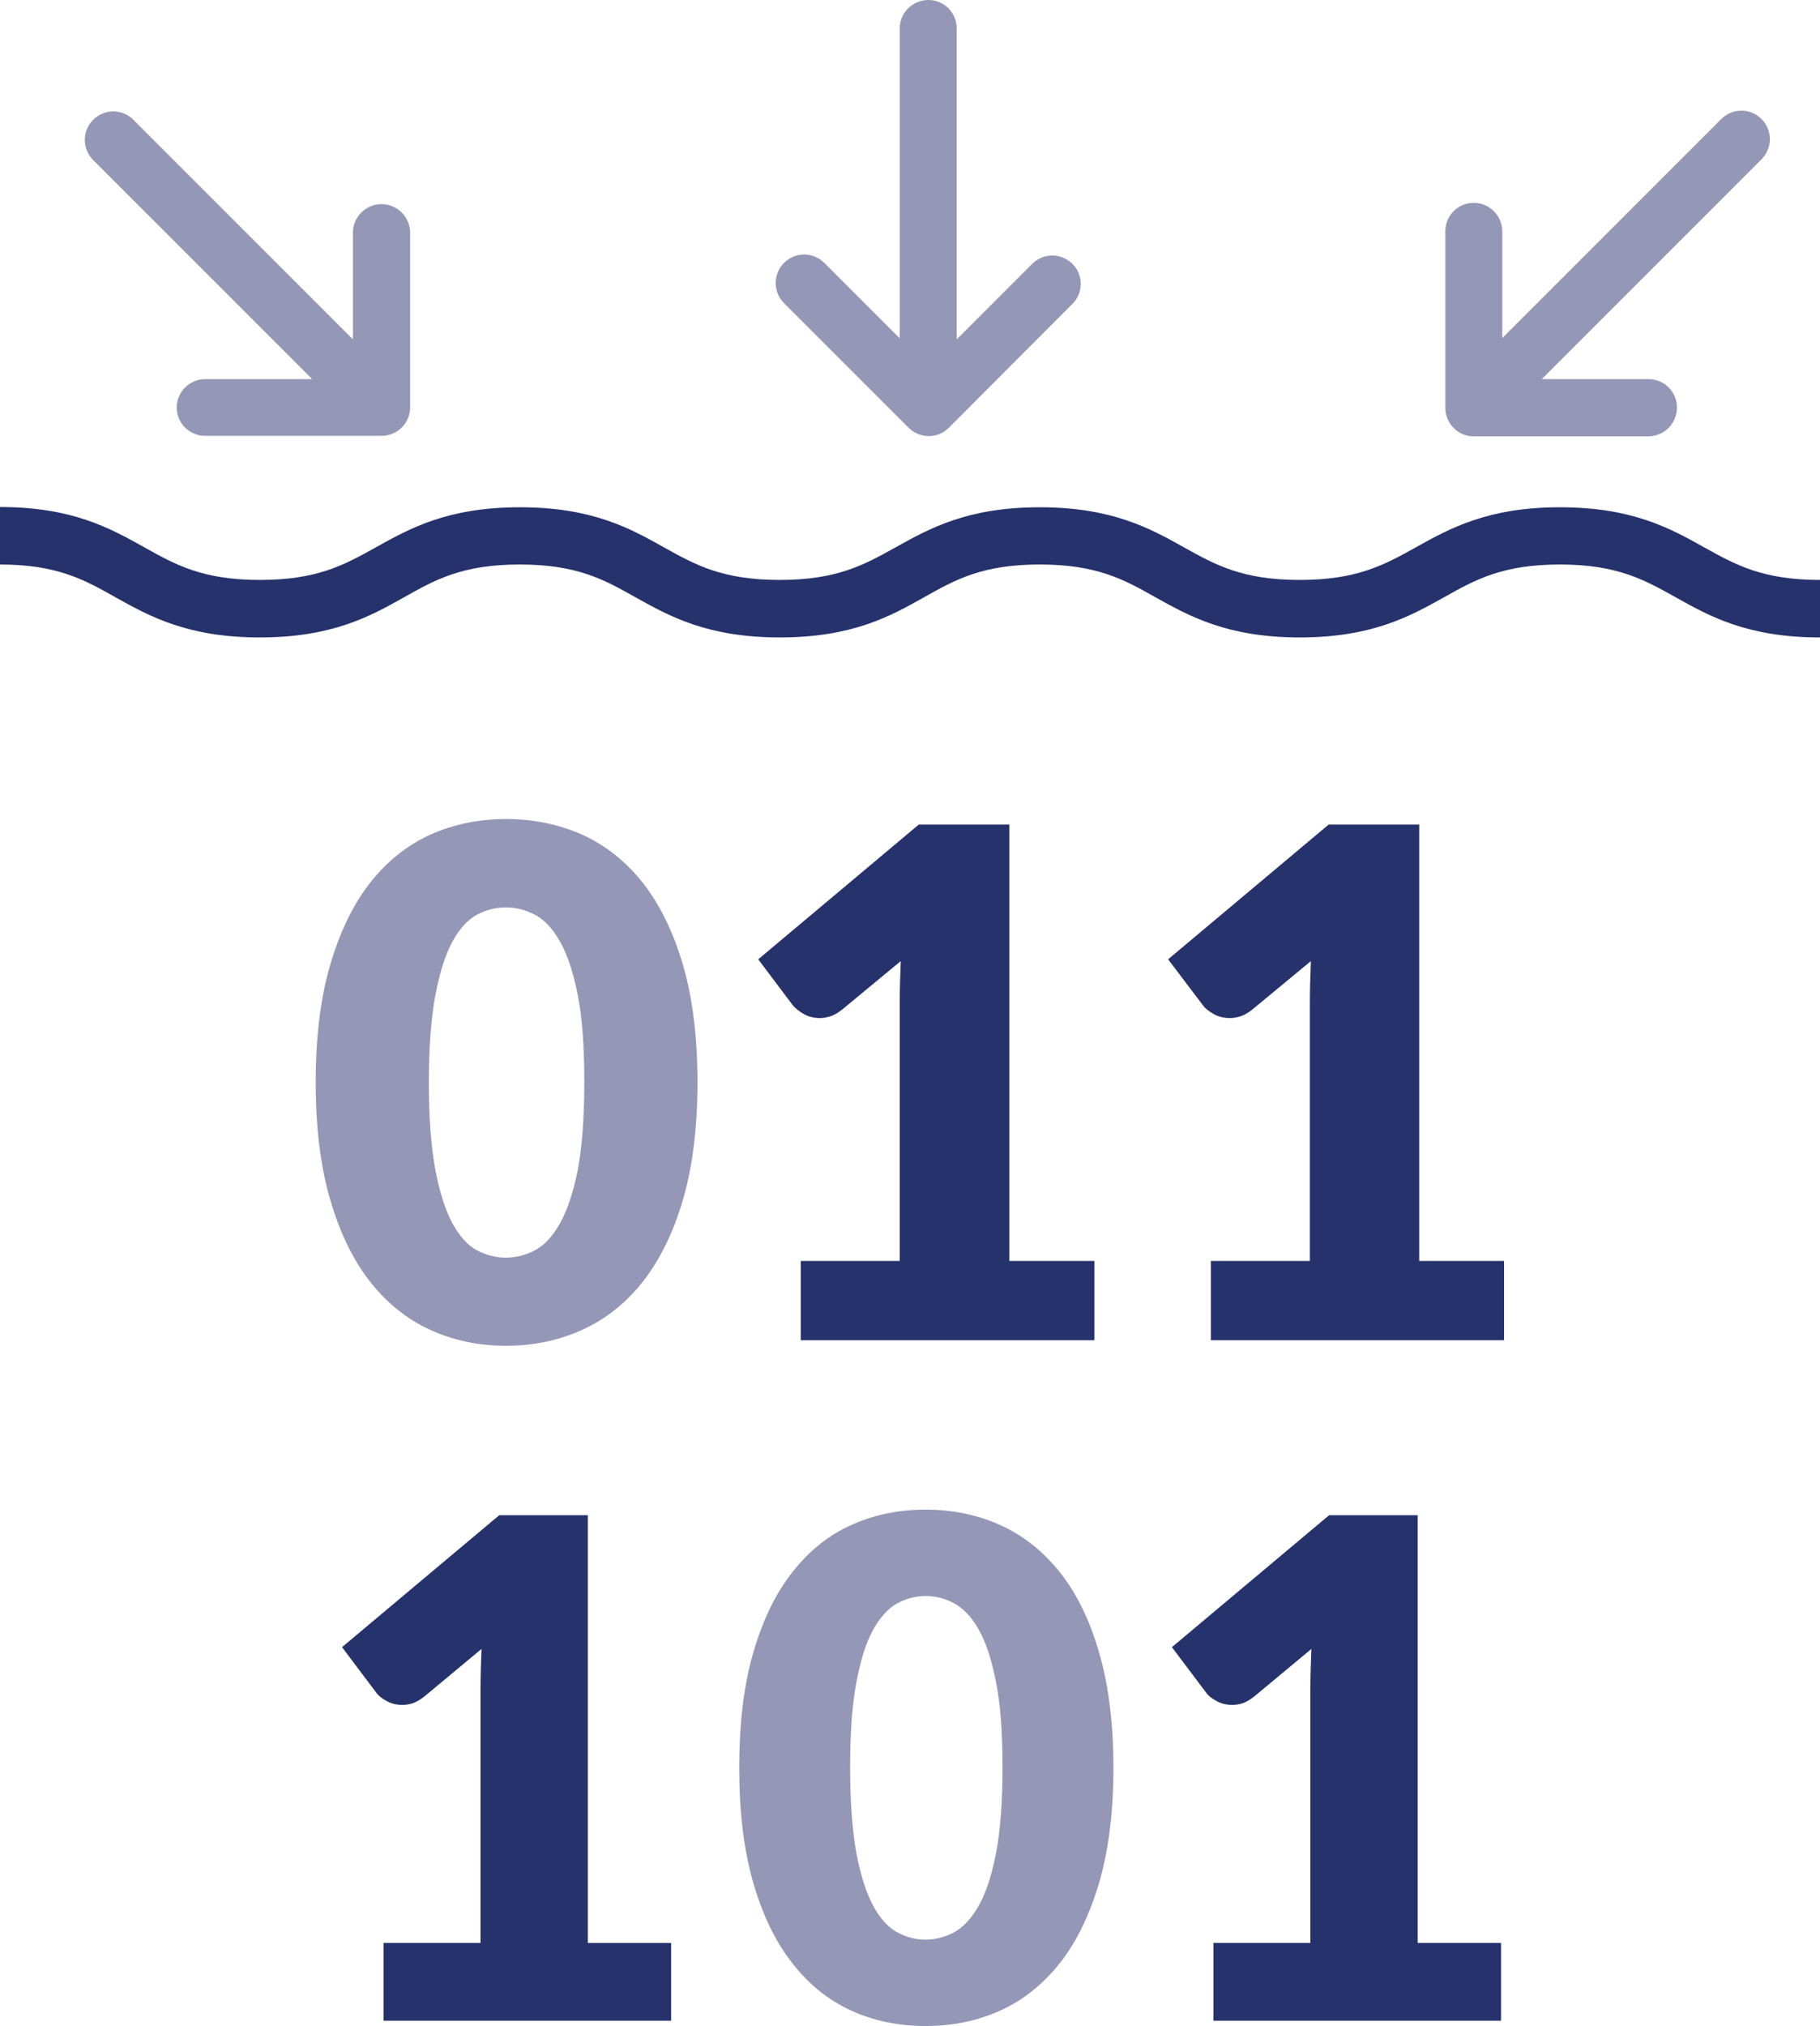
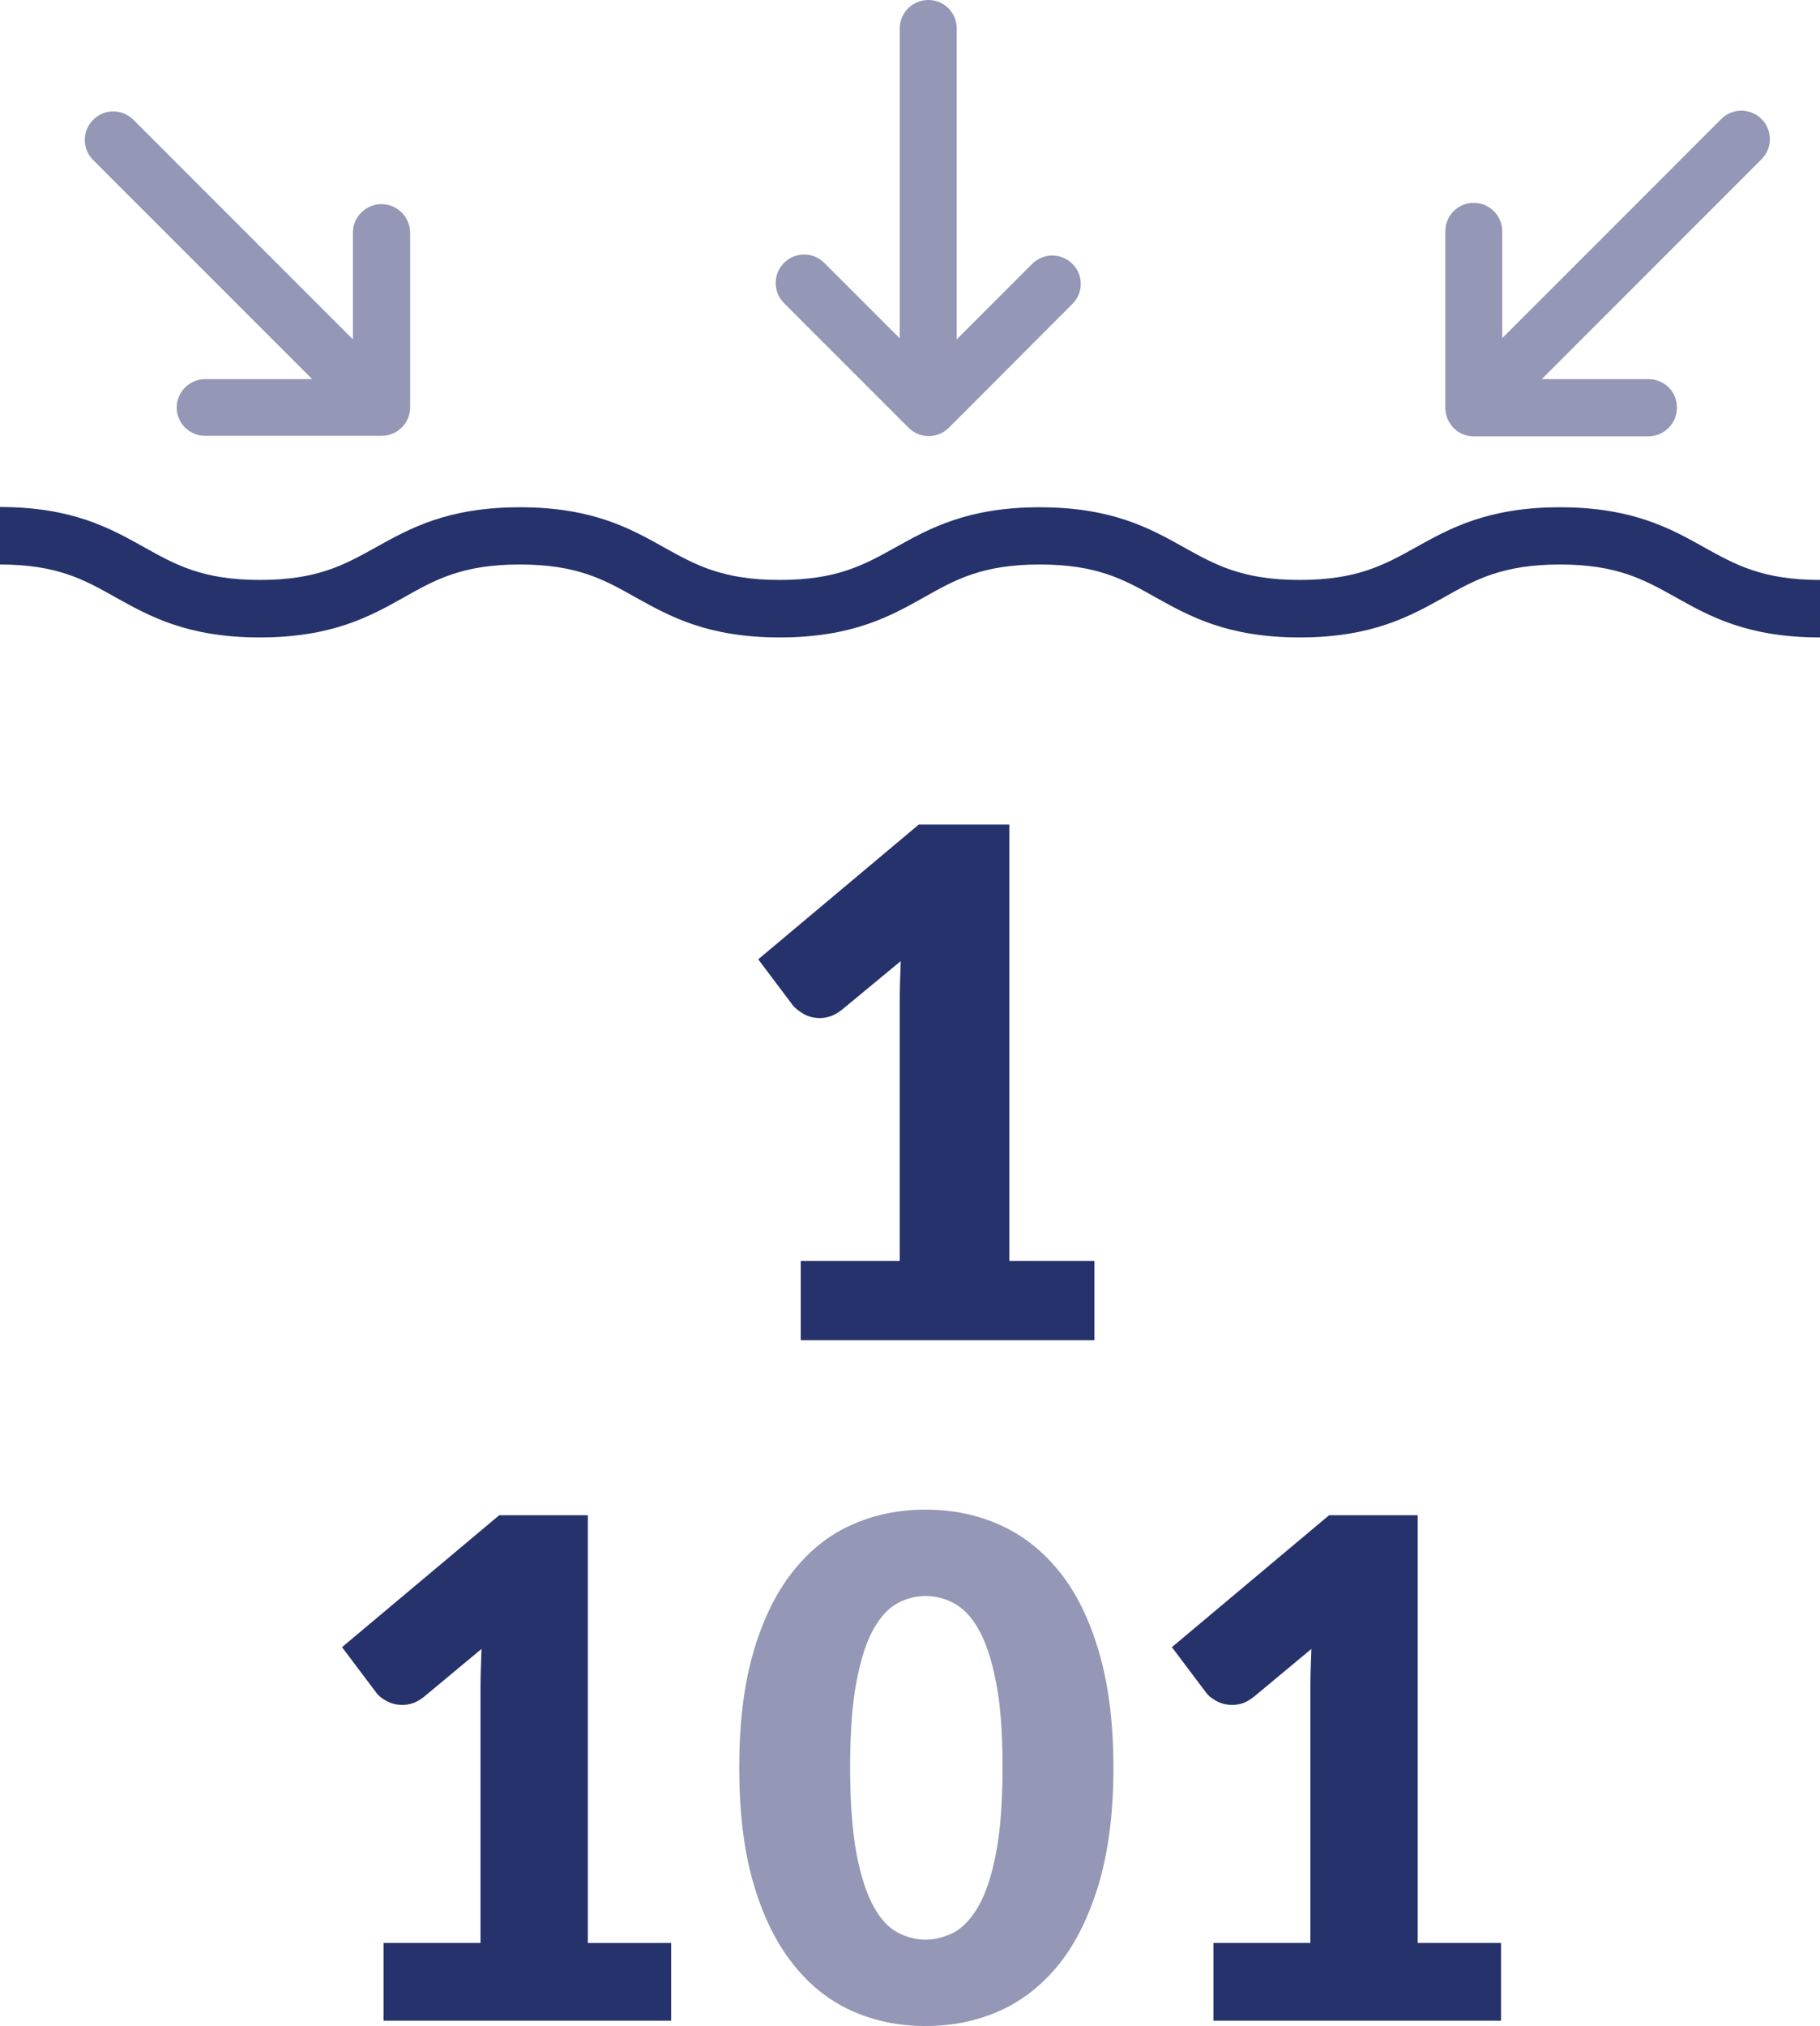
<svg xmlns="http://www.w3.org/2000/svg" version="1.1" id="Layer_1" x="0px" y="0px" width="71.89px" height="80px" viewBox="0 0 71.89 80" style="enable-background:new 0 0 71.89 80;" xml:space="preserve">
  <style type="text/css">
	.st0{fill:#9497B5;}
	.st1{fill:#26326C;}
</style>
  <g>
    <path class="st0" d="M42.36,10.42L42.36,10.42c-0.44-0.44-1.15-0.44-1.59,0l-2.98,2.98V1.12c0-0.62-0.5-1.12-1.12-1.12   c-0.62,0-1.13,0.5-1.13,1.12v12.24l-2.98-2.98c-0.44-0.44-1.15-0.44-1.59,0c-0.44,0.44-0.44,1.15,0,1.59l4.92,4.92   c0.44,0.44,1.15,0.44,1.59,0l4.88-4.89C42.8,11.57,42.8,10.85,42.36,10.42" />
    <path class="st0" d="M15.07,8.06L15.07,8.06c-0.62,0-1.13,0.51-1.13,1.12v4.22L5.27,4.73c-0.44-0.44-1.15-0.44-1.59,0   c-0.44,0.44-0.44,1.15,0,1.59l8.65,8.65H8.11c-0.62,0-1.13,0.5-1.13,1.12c0,0.62,0.5,1.12,1.13,1.12h6.96   c0.62,0,1.13-0.5,1.13-1.12V9.19C16.2,8.57,15.69,8.06,15.07,8.06" />
    <path class="st0" d="M66.24,16.09L66.24,16.09c0-0.62-0.5-1.12-1.13-1.12H60.9l8.68-8.68c0.44-0.44,0.44-1.15,0-1.59   c-0.44-0.44-1.15-0.44-1.59,0l-8.65,8.65V9.14c0-0.62-0.5-1.13-1.13-1.13c-0.62,0-1.12,0.5-1.12,1.13v6.96   c0,0.62,0.5,1.13,1.12,1.13h6.91C65.74,17.22,66.24,16.72,66.24,16.09" />
    <path class="st1" d="M71.89,25.17c-2.87,0-4.37-0.84-5.69-1.58c-1.24-0.69-2.31-1.3-4.58-1.3c-2.27,0-3.35,0.6-4.59,1.3   c-1.33,0.74-2.83,1.58-5.69,1.58c-2.86,0-4.36-0.84-5.69-1.58c-1.24-0.7-2.31-1.3-4.58-1.3c-2.27,0-3.34,0.6-4.58,1.3   c-1.32,0.74-2.82,1.58-5.69,1.58c-2.86,0-4.36-0.84-5.69-1.58c-1.24-0.7-2.31-1.3-4.58-1.3c-2.27,0-3.34,0.6-4.58,1.3   c-1.32,0.74-2.82,1.58-5.69,1.58c-2.86,0-4.36-0.84-5.69-1.58c-1.24-0.7-2.31-1.3-4.58-1.3v-2.27c2.87,0,4.36,0.84,5.69,1.58   C6.93,22.3,8,22.9,10.27,22.9c2.27,0,3.34-0.6,4.58-1.29c1.33-0.74,2.82-1.58,5.69-1.58c2.86,0,4.36,0.84,5.68,1.58   c1.24,0.69,2.31,1.29,4.58,1.29c2.27,0,3.34-0.6,4.58-1.29c1.33-0.74,2.83-1.58,5.69-1.58c2.86,0,4.37,0.84,5.69,1.58   c1.24,0.69,2.31,1.29,4.58,1.29c2.27,0,3.35-0.6,4.59-1.29c1.33-0.74,2.83-1.58,5.69-1.58c2.86,0,4.37,0.84,5.69,1.58   c1.24,0.69,2.31,1.29,4.59,1.29V25.17z" />
-     <path class="st0" d="M27.55,42.74c0,1.77-0.19,3.32-0.57,4.62c-0.38,1.3-0.91,2.38-1.58,3.24c-0.68,0.86-1.48,1.49-2.4,1.91   c-0.93,0.42-1.93,0.63-3.01,0.63c-1.08,0-2.08-0.21-3-0.63c-0.92-0.42-1.71-1.06-2.38-1.91c-0.67-0.86-1.19-1.93-1.57-3.24   c-0.38-1.3-0.57-2.85-0.57-4.62c0-1.78,0.19-3.33,0.57-4.63c0.38-1.3,0.9-2.38,1.57-3.24c0.67-0.86,1.47-1.49,2.38-1.91   c0.92-0.41,1.92-0.62,3-0.62c1.08,0,2.08,0.21,3.01,0.62c0.92,0.42,1.72,1.05,2.4,1.91c0.67,0.86,1.2,1.94,1.58,3.24   C27.36,39.42,27.55,40.96,27.55,42.74 M23.08,42.74c0-1.41-0.08-2.56-0.26-3.46c-0.18-0.9-0.41-1.6-0.71-2.12   c-0.29-0.51-0.62-0.86-1-1.05c-0.37-0.19-0.75-0.28-1.13-0.28c-0.38,0-0.76,0.09-1.12,0.28c-0.37,0.19-0.69,0.54-0.98,1.05   c-0.28,0.52-0.51,1.22-0.68,2.12c-0.17,0.9-0.26,2.05-0.26,3.46c0,1.41,0.09,2.57,0.26,3.47c0.17,0.89,0.4,1.6,0.68,2.11   c0.29,0.52,0.61,0.87,0.98,1.06c0.37,0.19,0.74,0.28,1.12,0.28c0.38,0,0.76-0.09,1.13-0.28c0.37-0.19,0.71-0.54,1-1.06   c0.3-0.52,0.53-1.23,0.71-2.11C22.99,45.31,23.08,44.16,23.08,42.74" />
    <path class="st1" d="M31.63,49.79h3.91V39.53c0-0.5,0.02-1.03,0.04-1.58l-2.31,1.91c-0.15,0.12-0.3,0.21-0.44,0.26   c-0.15,0.05-0.3,0.08-0.43,0.08c-0.24,0-0.46-0.05-0.65-0.16c-0.19-0.11-0.33-0.22-0.43-0.34l-1.37-1.82l6.34-5.32h3.58v17.23h3.36   v3.13h-11.6V49.79z" />
-     <path class="st1" d="M47.83,49.79h3.91V39.53c0-0.5,0.02-1.03,0.04-1.58l-2.31,1.91c-0.15,0.12-0.3,0.21-0.44,0.26   c-0.15,0.05-0.3,0.08-0.44,0.08c-0.24,0-0.46-0.05-0.65-0.16c-0.19-0.11-0.34-0.22-0.42-0.34l-1.38-1.82l6.34-5.32h3.58v17.23h3.35   v3.13H47.83V49.79z" />
    <path class="st1" d="M15.15,76.72h3.83V66.66c0-0.49,0.02-1.01,0.04-1.55l-2.26,1.88c-0.15,0.12-0.29,0.2-0.44,0.26   c-0.15,0.05-0.29,0.07-0.42,0.07c-0.24,0-0.45-0.05-0.64-0.16c-0.19-0.1-0.33-0.22-0.41-0.34l-1.34-1.78l6.21-5.21h3.5v16.89h3.29   v3.07H15.15V76.72z" />
    <path class="st1" d="M47.93,76.72h3.83V66.66c0-0.49,0.02-1.01,0.04-1.55l-2.26,1.88c-0.15,0.12-0.29,0.2-0.44,0.26   c-0.15,0.05-0.29,0.07-0.42,0.07c-0.24,0-0.45-0.05-0.64-0.16c-0.19-0.1-0.33-0.22-0.41-0.34l-1.34-1.78l6.21-5.21H56v16.89h3.29   v3.07H47.93V76.72z" />
    <path class="st0" d="M43.98,69.8c0,1.74-0.19,3.25-0.56,4.53c-0.38,1.28-0.89,2.34-1.55,3.18c-0.67,0.84-1.45,1.47-2.36,1.88   C38.6,79.8,37.62,80,36.56,80c-1.06,0-2.04-0.2-2.94-0.61c-0.9-0.41-1.68-1.04-2.33-1.88c-0.66-0.84-1.17-1.9-1.54-3.18   c-0.37-1.28-0.55-2.79-0.55-4.53c0-1.74,0.18-3.25,0.55-4.53c0.37-1.28,0.88-2.34,1.54-3.18c0.66-0.84,1.43-1.47,2.33-1.87   c0.9-0.41,1.88-0.61,2.94-0.61c1.06,0,2.04,0.2,2.95,0.61c0.91,0.41,1.69,1.03,2.36,1.87c0.66,0.83,1.18,1.89,1.55,3.18   C43.79,66.55,43.98,68.06,43.98,69.8 M39.6,69.8c0-1.38-0.08-2.51-0.26-3.39c-0.17-0.88-0.4-1.58-0.69-2.08   c-0.28-0.5-0.62-0.84-0.98-1.03c-0.36-0.19-0.73-0.28-1.11-0.28c-0.38,0-0.74,0.09-1.1,0.28c-0.36,0.19-0.68,0.54-0.96,1.03   c-0.28,0.5-0.5,1.19-0.67,2.08c-0.17,0.88-0.25,2.01-0.25,3.39c0,1.38,0.09,2.52,0.25,3.39c0.17,0.88,0.39,1.57,0.67,2.08   c0.28,0.51,0.6,0.85,0.96,1.04c0.36,0.19,0.73,0.28,1.1,0.28c0.38,0,0.75-0.1,1.11-0.28c0.36-0.19,0.69-0.54,0.98-1.04   c0.29-0.51,0.52-1.2,0.69-2.08C39.51,72.32,39.6,71.19,39.6,69.8" />
  </g>
</svg>